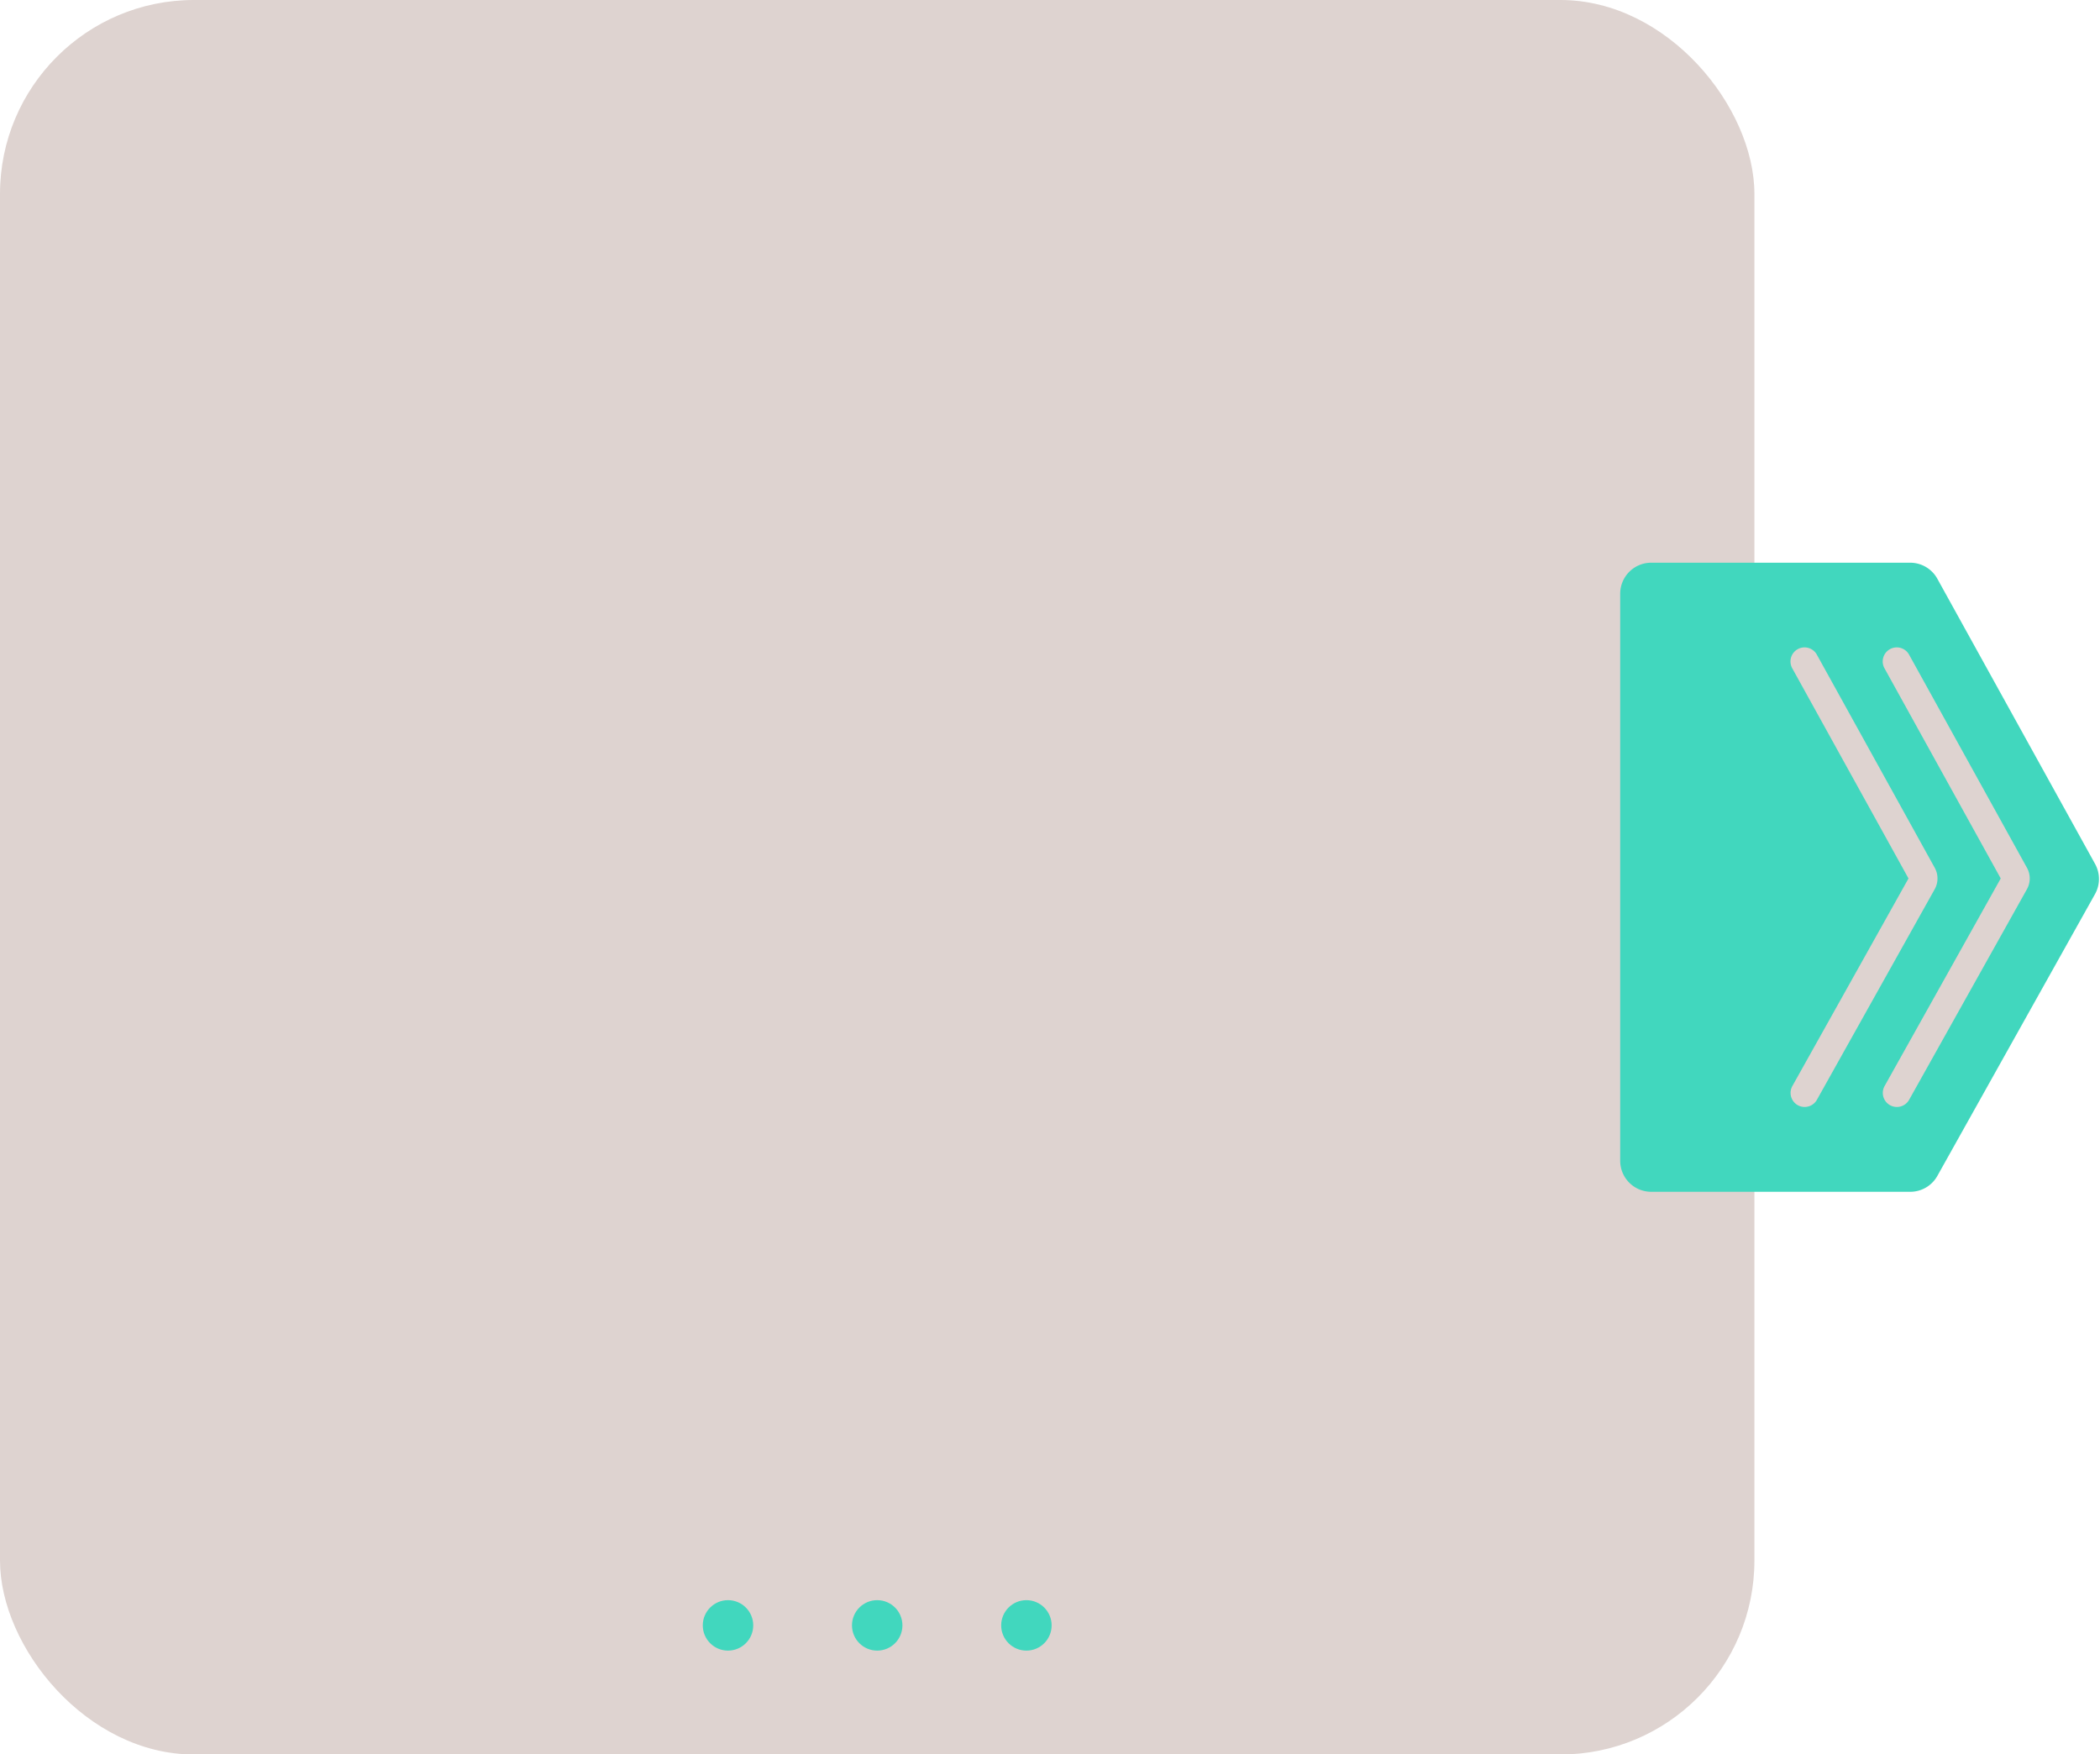
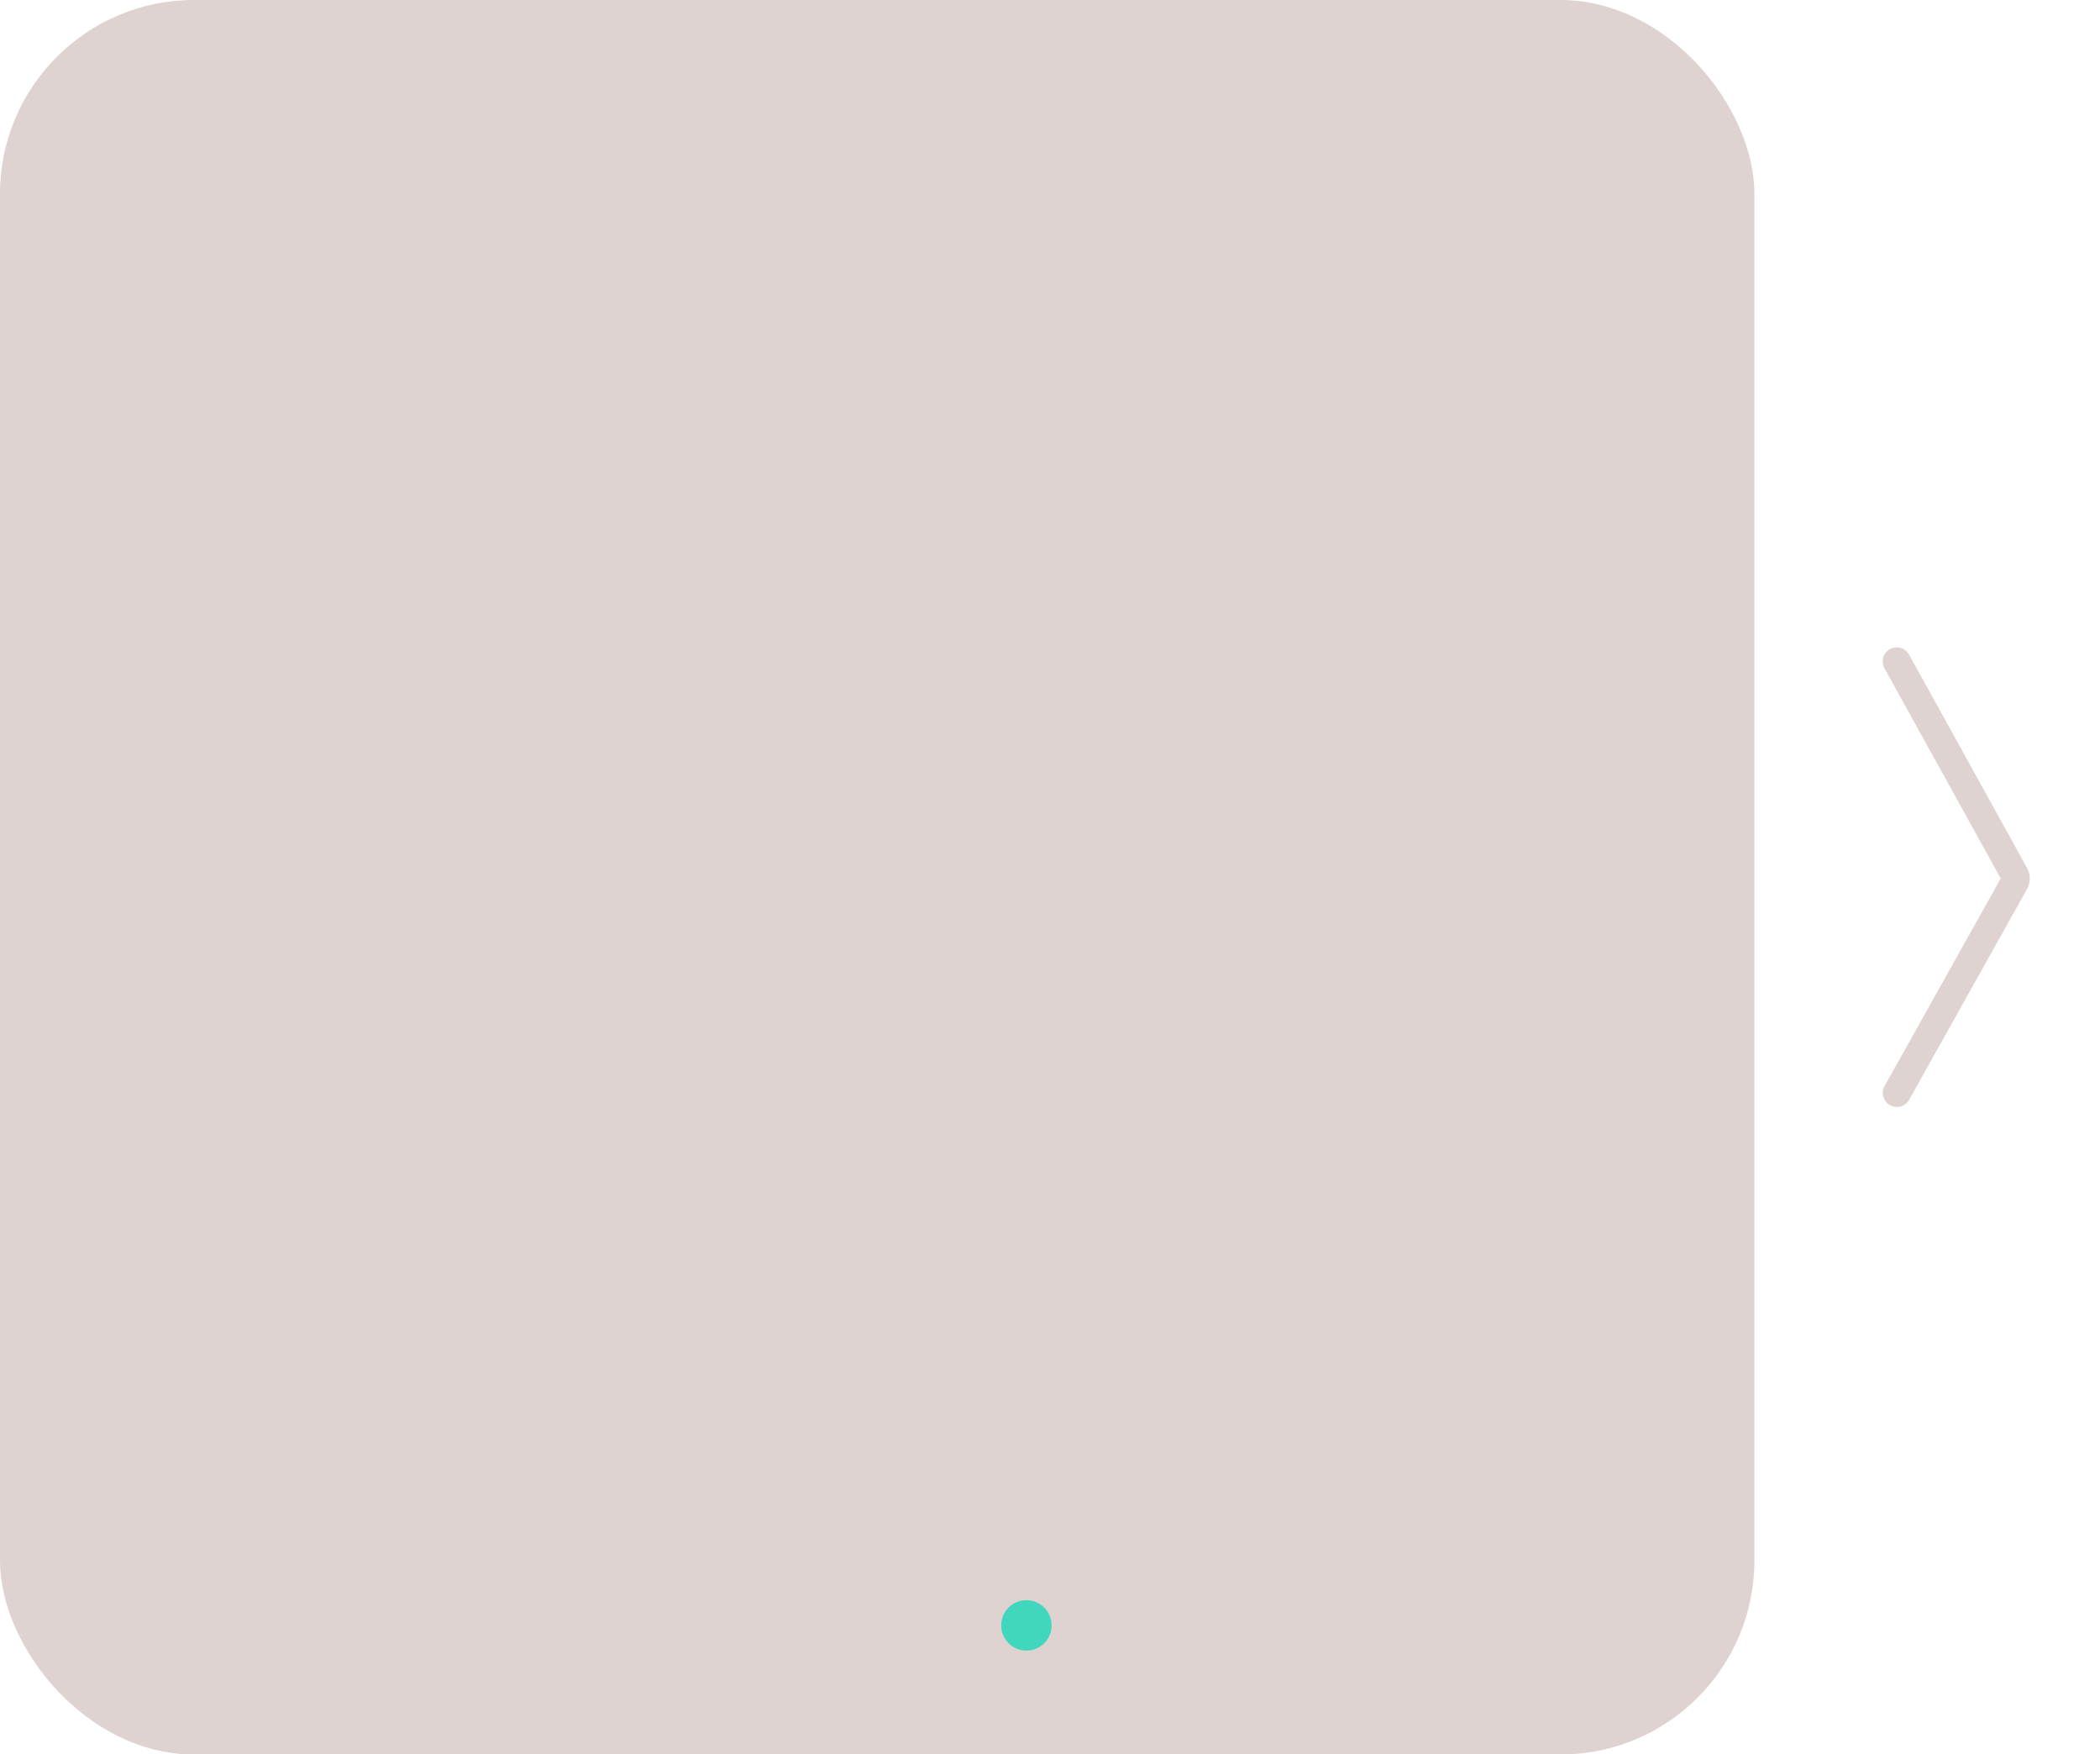
<svg xmlns="http://www.w3.org/2000/svg" fill="#000000" height="249.5" preserveAspectRatio="xMidYMid meet" version="1" viewBox="0.0 0.0 298.7 249.5" width="298.7" zoomAndPan="magnify">
  <g data-name="Layer 2">
    <g data-name="Layer 1">
      <g id="change1_1">
        <rect fill="#ded3d0" height="249.544" rx="27.588" width="249.544" />
      </g>
      <g id="change2_1">
-         <circle cx="103.55" cy="231.181" fill="#41d7be" r="3.588" />
-       </g>
+         </g>
      <g id="change2_2">
-         <circle cx="124.772" cy="231.181" fill="#41d7be" r="3.588" />
-       </g>
+         </g>
      <g id="change2_3">
        <circle cx="145.994" cy="231.181" fill="#41d7be" r="3.588" />
      </g>
      <g id="change2_4">
-         <path d="M275.561,82.311l22.44,40.568a4.411,4.411,0,0,1-.01,4.289l-22.426,40.084a4.411,4.411,0,0,1-3.85,2.258H234.865a4.411,4.411,0,0,1-4.411-4.411V84.446a4.411,4.411,0,0,1,4.411-4.411h36.836A4.411,4.411,0,0,1,275.561,82.311Z" fill="#41d7be" />
-       </g>
+         </g>
      <g id="change1_2">
        <path d="M269.805,157.446a2.001,2.001,0,0,1-1.744-2.977l16.519-29.526L268.054,95.067a2,2,0,1,1,3.5-1.936l16.754,30.289a3.135,3.135,0,0,1-.008,3.066L271.553,156.422A2.001,2.001,0,0,1,269.805,157.446Zm15.002-32.092h0Z" fill="#ded3d0" />
      </g>
      <g id="change1_3">
-         <path d="M256.686,157.446a2.001,2.001,0,0,1-1.744-2.977l16.519-29.525L254.935,95.067a2,2,0,1,1,3.5-1.936l16.754,30.289a3.133,3.133,0,0,1-.007,3.066l-16.748,29.937A2.001,2.001,0,0,1,256.686,157.446Zm15.003-32.09h0Z" fill="#ded3d0" />
-       </g>
+         </g>
    </g>
  </g>
</svg>